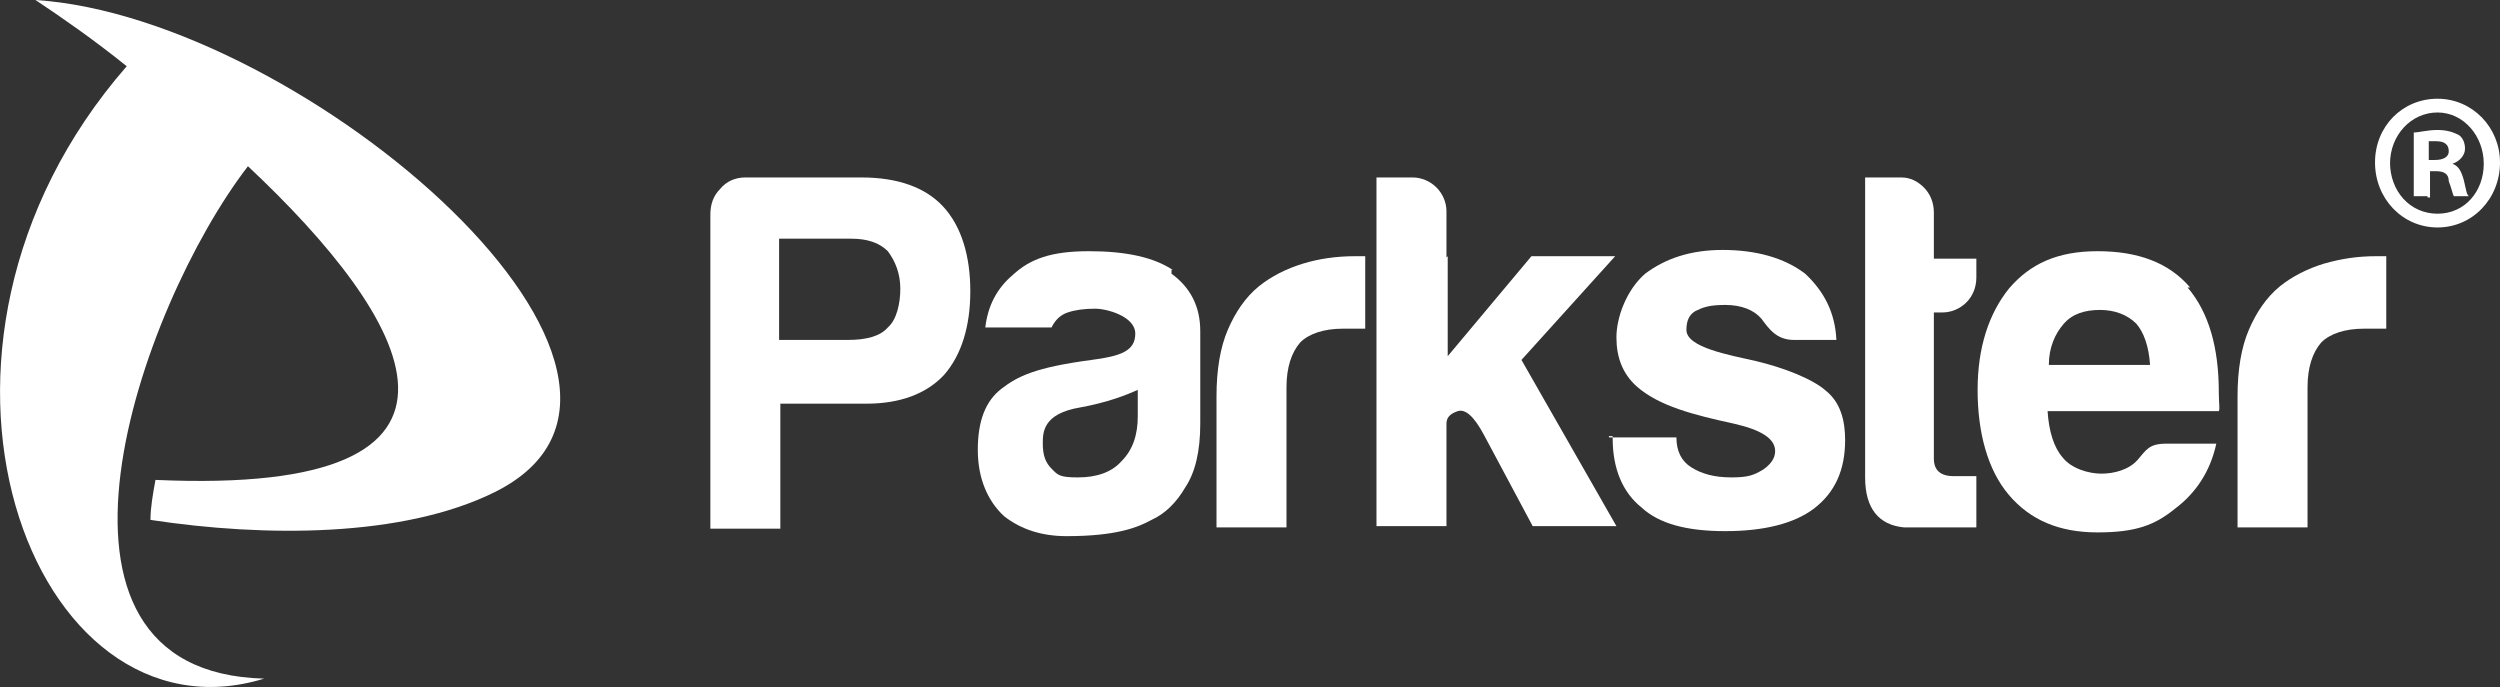
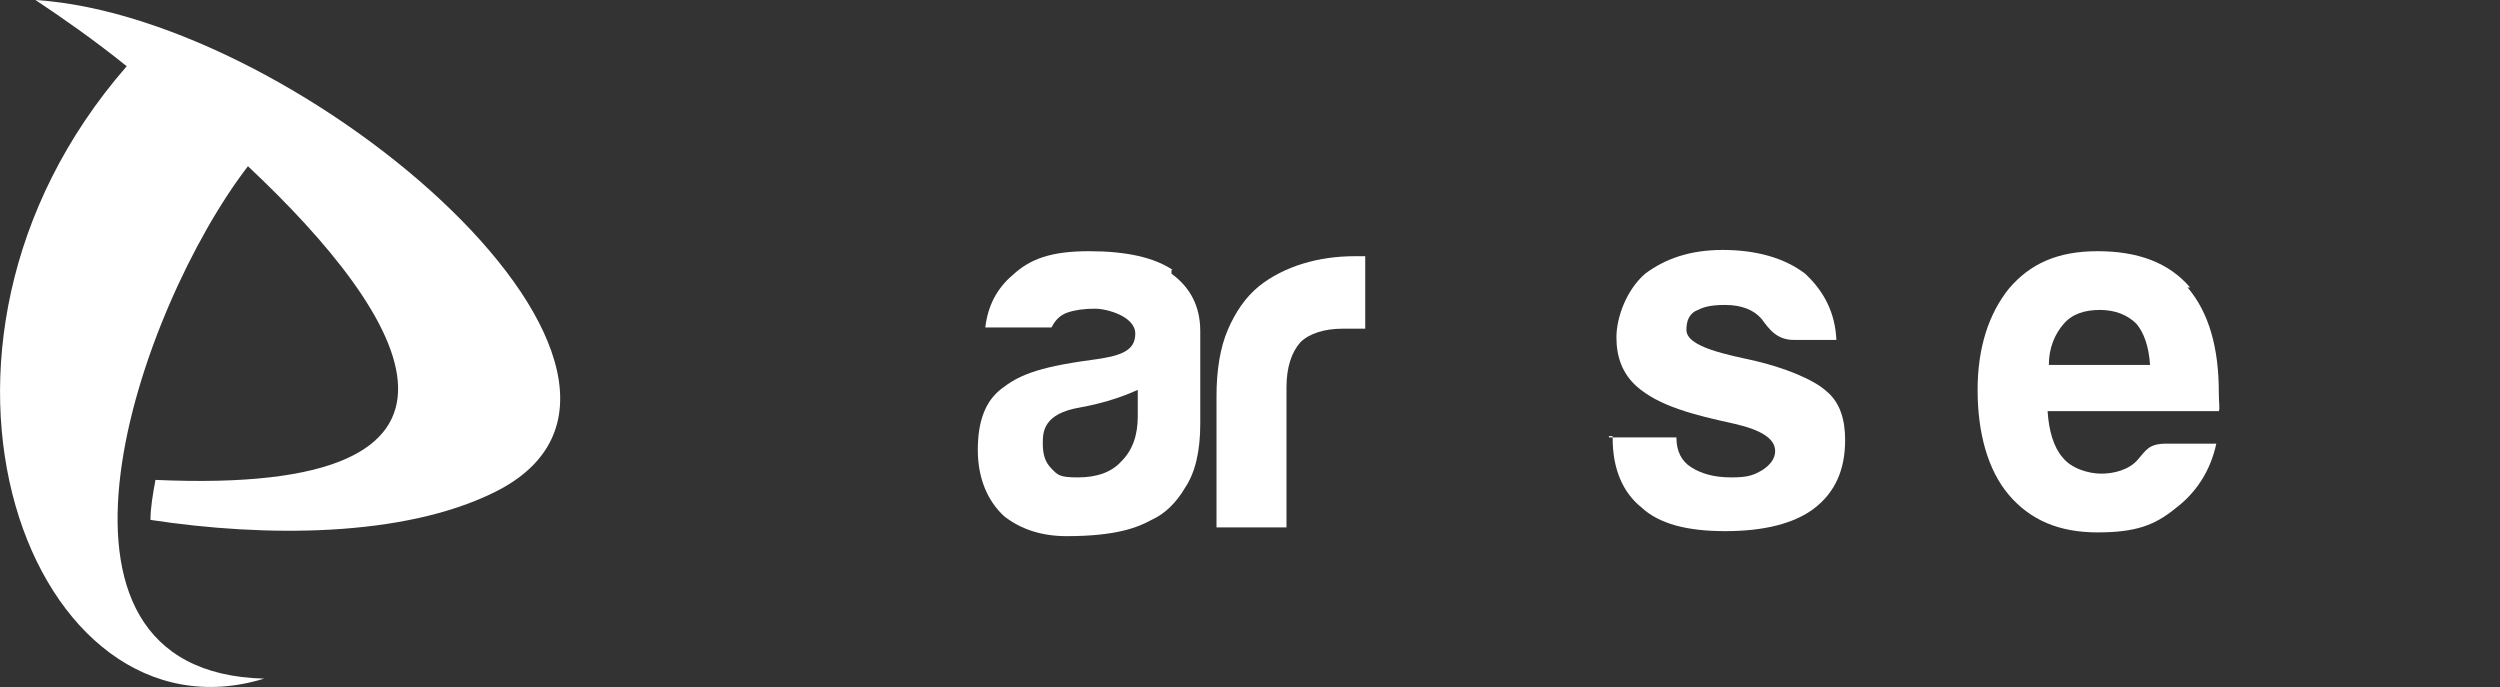
<svg xmlns="http://www.w3.org/2000/svg" id="a" viewBox="0 0 200.04 54.97">
  <rect x="0" y="0" width="200.04" height="54.97" fill="#333333" stroke="none" />
  <defs>
    <style>.b,.c{fill:#fff;}.c{fill-rule:evenodd;}</style>
  </defs>
  <path class="c" d="M2.84,0c2.1,1.4,4.7,3.2,7.3,5.3C-9.66,28,2.54,60,21.14,54.3c-20.2-.5-10-29.7-1.3-41,13,12.2,21.5,26.4-7.4,25.1-.2,1.1-.4,2.2-.4,3.2,9.2,1.4,20.2,1.4,27.5-2.2C57.84,30.4,24.44,1.4,2.84,0Z" />
-   <path class="b" d="M75.44,16.5c-1.4-1.5-3.6-2.3-6.5-2.3h-9.3c-.8,0-1.5.3-2,.9-.6.6-.8,1.3-.8,2.1v25.1h5.6v-10h6.9c2.7,0,4.8-.8,6.2-2.3,1.4-1.6,2.1-3.9,2.1-6.7s-.7-5.2-2.2-6.8h0ZM71.04,26.2c-.6.7-1.7,1-3.2,1h-5.5v-8.1h5.8c1.2,0,2.2.3,2.9,1,.6.8,1,1.8,1,3s-.3,2.5-1,3.1h0Z" />
  <path class="b" d="M93.84,21.6c-1.5-1-3.7-1.5-6.7-1.5s-4.7.6-6.1,1.9c-1.3,1.1-2,2.5-2.2,4.2h5.3c.3-.6.7-1,1.3-1.2.6-.2,1.3-.3,2.2-.3s3.2.6,3.2,2-1.2,1.8-3.5,2.1c-4.5.6-5.9,1.3-7.2,2.3-1.3,1-1.9,2.6-1.9,4.9s.8,4.1,2.1,5.3c1.4,1.1,3.1,1.6,5,1.6,4,0,5.7-.7,6.8-1.3,1.1-.5,2-1.4,2.7-2.6.8-1.2,1.2-2.9,1.2-5.1v-7.4c0-2-.8-3.5-2.3-4.6h0v-.3h.1ZM91.04,33.3c0,1.5-.4,2.7-1.3,3.6-.8.9-2,1.3-3.5,1.3s-1.6-.2-2.1-.7-.7-1.1-.7-2,0-2.4,3-2.9c2.2-.4,3.7-1,4.6-1.4v2h0v.1Z" />
  <path class="b" d="M97.34,42.2v-10.5c0-2.1.3-3.9.9-5.3s1.4-2.6,2.5-3.5c1-.8,2.2-1.4,3.5-1.8s2.7-.6,4.2-.6h.8v5.8h-1.8c-1.5,0-2.7.4-3.4,1.1-.7.8-1.1,2-1.1,3.6v11.2s-5.6,0-5.6,0Z" />
-   <path class="b" d="M115.84,20.5v8l6.7-8h6.7l-7.5,8.3,7.6,13.3h-6.7l-3.9-7.3c-.8-1.5-1.5-2.1-2.1-1.9-.6.2-.9.5-.9,1v8.2h-5.6V14.2h2.9c.7,0,1.4.3,1.9.8s.8,1.2.8,1.9v3.7h0l.1-.1Z" />
  <path class="b" d="M128.74,35h5.4c0,1.1.4,1.9,1.2,2.4s1.8.8,3.2.8,1.8-.2,2.5-.6c.6-.4,1-.9,1-1.5,0-1-1.1-1.7-3.3-2.2-3.2-.7-6-1.4-7.8-3-1.1-1-1.6-2.3-1.6-3.9s.8-3.8,2.3-5.1c1.6-1.2,3.6-1.9,6.2-1.9s4.9.6,6.6,1.9c1.5,1.4,2.4,3.1,2.5,5.3h-3.4c-1.4,0-2-.9-2.6-1.7-.6-.7-1.6-1.1-2.9-1.1s-1.8.2-2.4.5c-.5.3-.7.8-.7,1.5,0,1.4,3.4,2,5.6,2.5,2.1.5,4.5,1.4,5.6,2.4,1.1.9,1.5,2.3,1.5,3.9,0,2.4-.8,4.2-2.5,5.5-1.6,1.2-4,1.8-7.1,1.8s-5.3-.6-6.7-1.9c-1.5-1.2-2.3-3.1-2.3-5.5v-.2h-.3v.1Z" />
-   <path class="b" d="M158.14,42.2h-5.8c-2-.2-3.1-1.5-3.1-4V14.2h2.9c.7,0,1.3.3,1.8.8s.8,1.2.8,2v3.7h3.4v1.5c0,.8-.3,1.5-.8,2s-1.2.8-1.9.8h-.7v11.7c0,.9.5,1.4,1.6,1.4h1.8v4.2h0v-.1Z" />
  <path class="b" d="M175.24,23c-1.7-2-4.2-2.9-7.4-2.9s-5.4,1-7.1,3c-1.6,2-2.5,4.7-2.5,8.1s.8,6.4,2.5,8.4c1.7,2,4,3,7.1,3s4.6-.6,6.2-1.9c1.6-1.2,2.8-2.9,3.3-5.2h-4c-1.4,0-1.6.5-2.3,1.3s-1.9,1.1-2.9,1.1-2.4-.4-3.1-1.3c-.7-.8-1.1-2.1-1.2-3.7h13.7c.1-.2,0-.6,0-1.5,0-3.6-.8-6.4-2.5-8.4,0,0,.2,0,.2,0ZM163.94,29.2c0-1.4.5-2.5,1.2-3.3s1.7-1.1,2.9-1.1,2.2.4,2.9,1.1c.6.7,1,1.8,1.1,3.3h-8.1,0Z" />
-   <path class="b" d="M179.04,42.2v-10.5c0-2.1.3-3.9.9-5.3.6-1.4,1.4-2.6,2.5-3.5,1-.8,2.2-1.4,3.5-1.8,1.4-.4,2.7-.6,4.2-.6h.8v5.8h-1.8c-1.5,0-2.7.4-3.4,1.1-.7.8-1.1,2-1.1,3.6v11.2h-5.6,0Z" />
-   <path class="b" d="M200.04,13c0,2.9-2.2,5.2-5,5.2s-5-2.3-5-5.2,2.2-5.1,5-5.1,5,2.3,5,5.1ZM191.24,13c0,2.3,1.6,4.1,3.8,4.1s3.7-1.8,3.7-4-1.6-4.1-3.7-4.1-3.8,1.8-3.8,4.1h0v-.1ZM194.24,15.7h-1.1v-5.1c.4,0,1.1-.2,1.9-.2s1.3.2,1.7.4c.3.2.5.6.5,1.1s-.4,1-1,1.2h0c.5.2.7.6.9,1.3.2.8.2,1.1.4,1.3h-1.2c-.1-.2-.2-.7-.4-1.2,0-.6-.4-.8-1-.8h-.5v2.1h-.2v-.1ZM194.34,12.8h.5c.6,0,1.1-.2,1.1-.7s-.3-.8-1-.8-.5,0-.6,0v1.5h0Z" />
</svg>